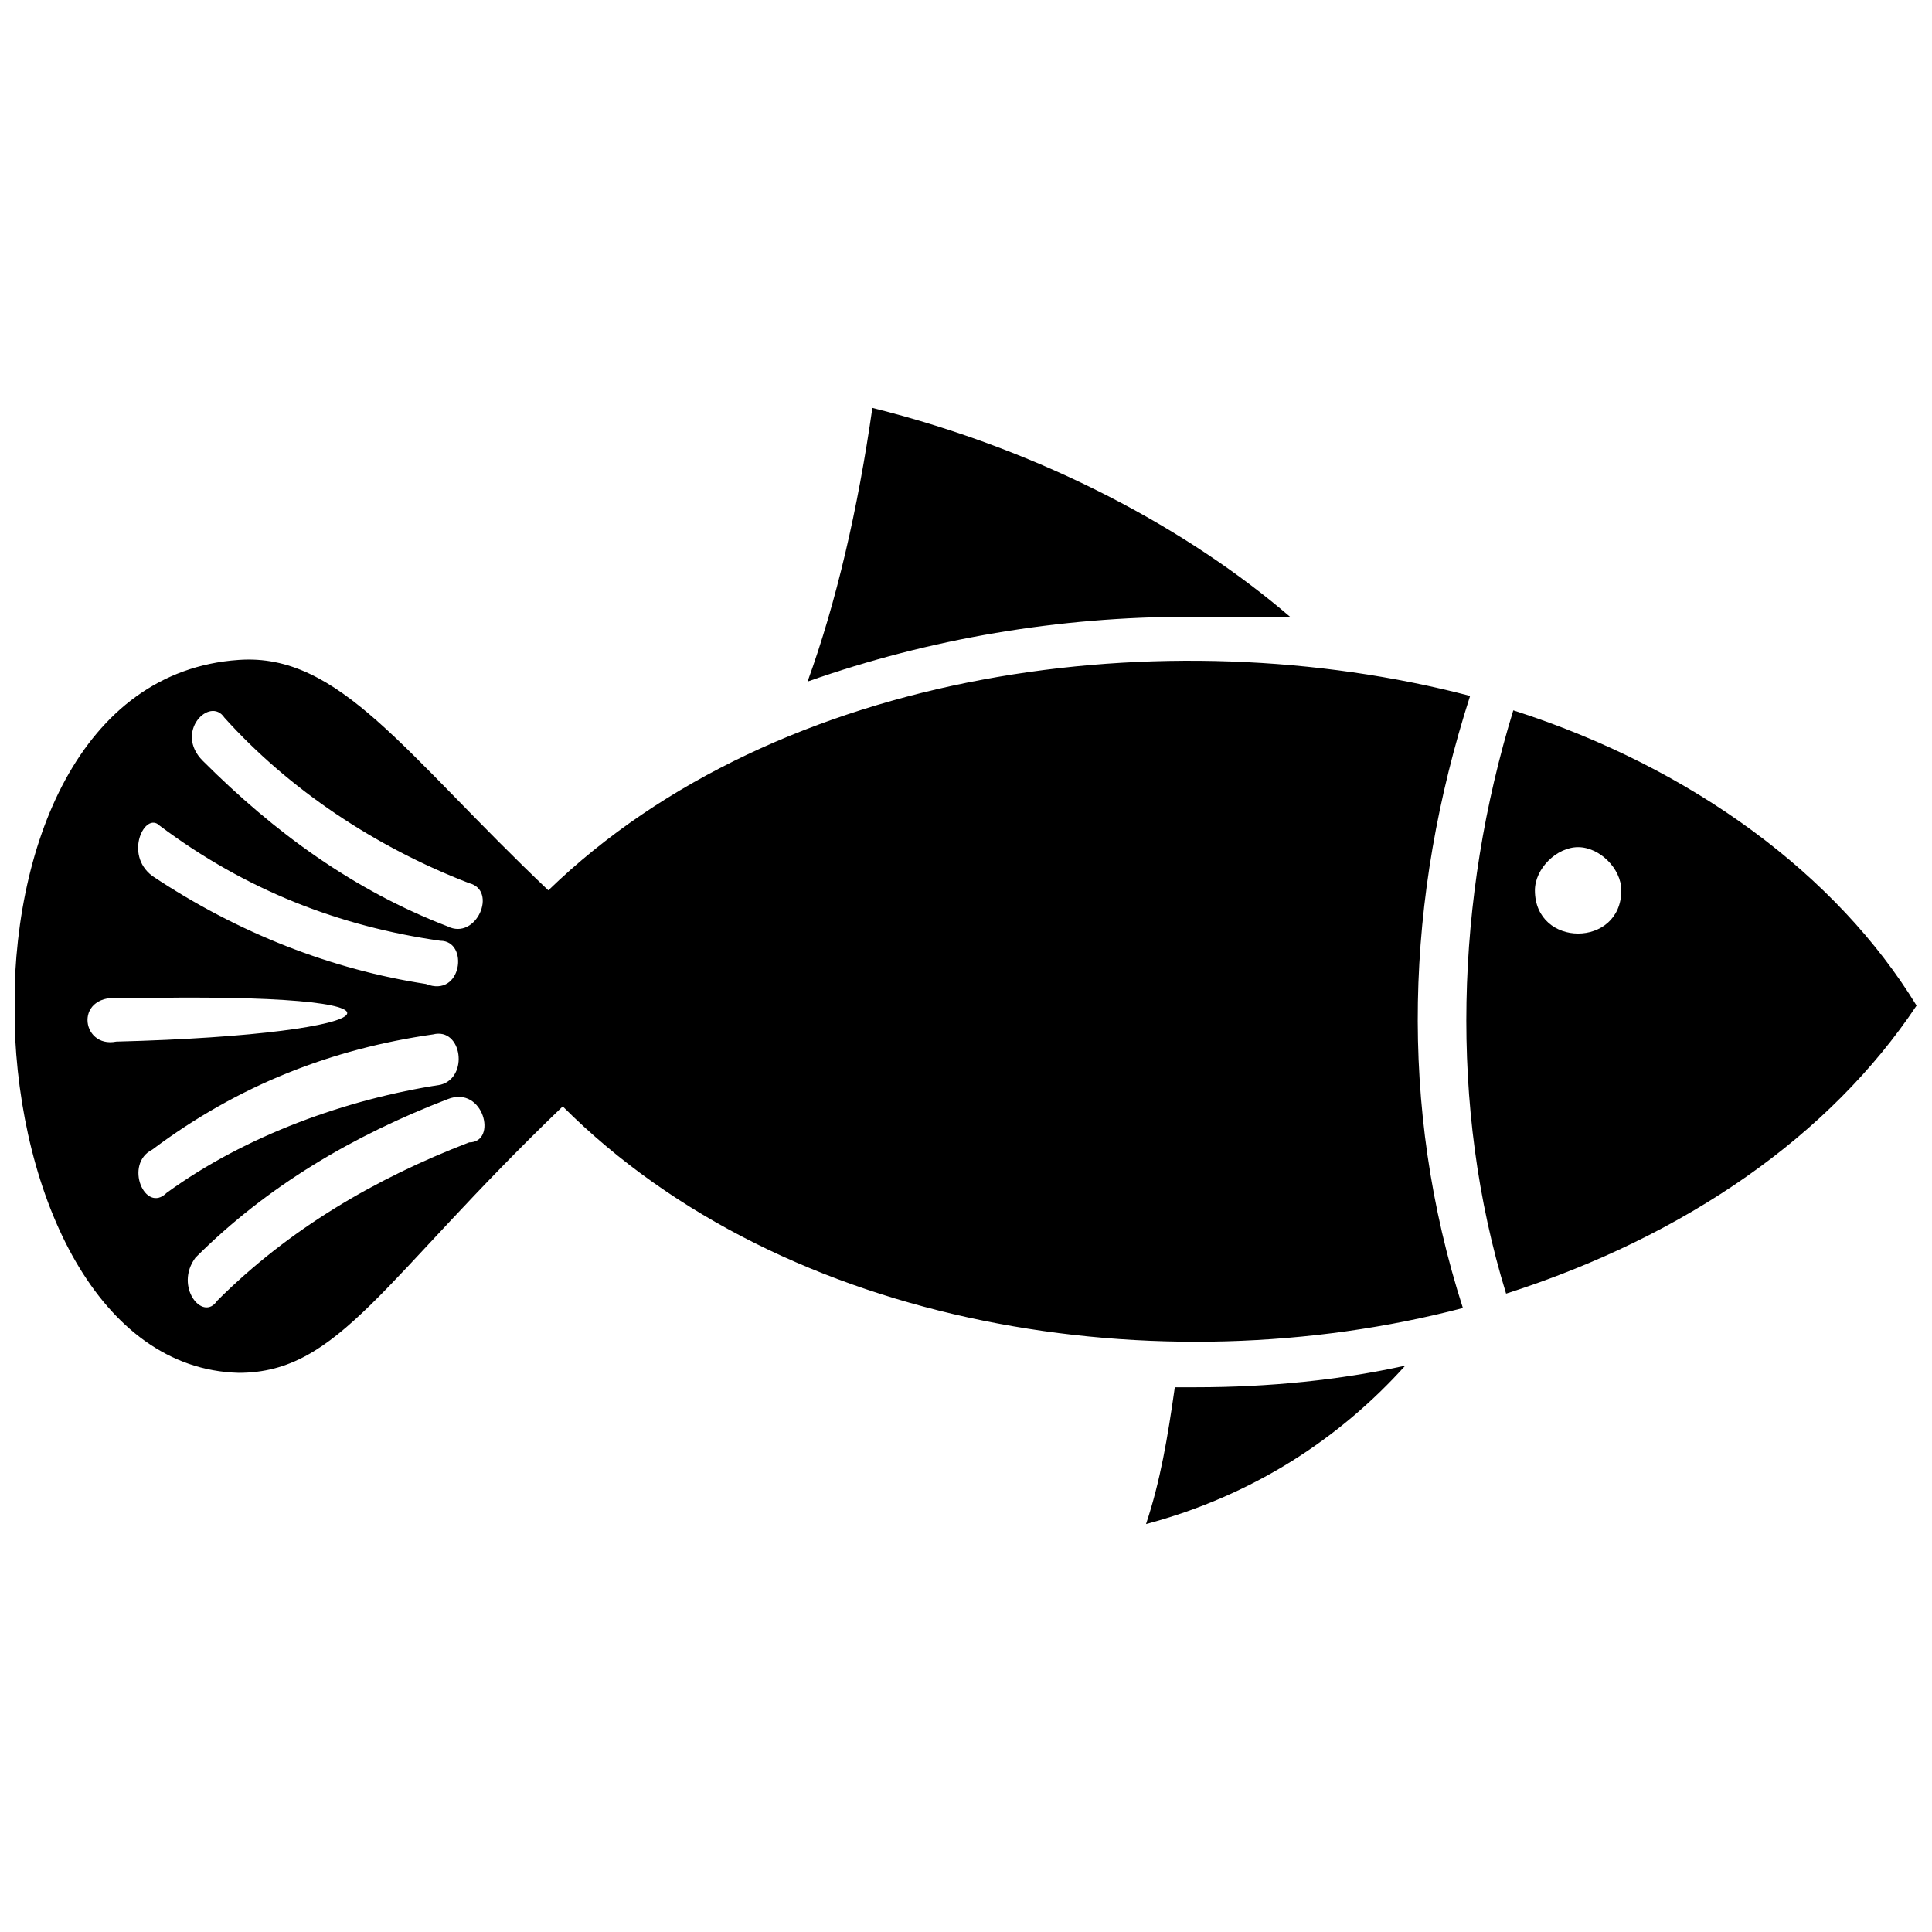
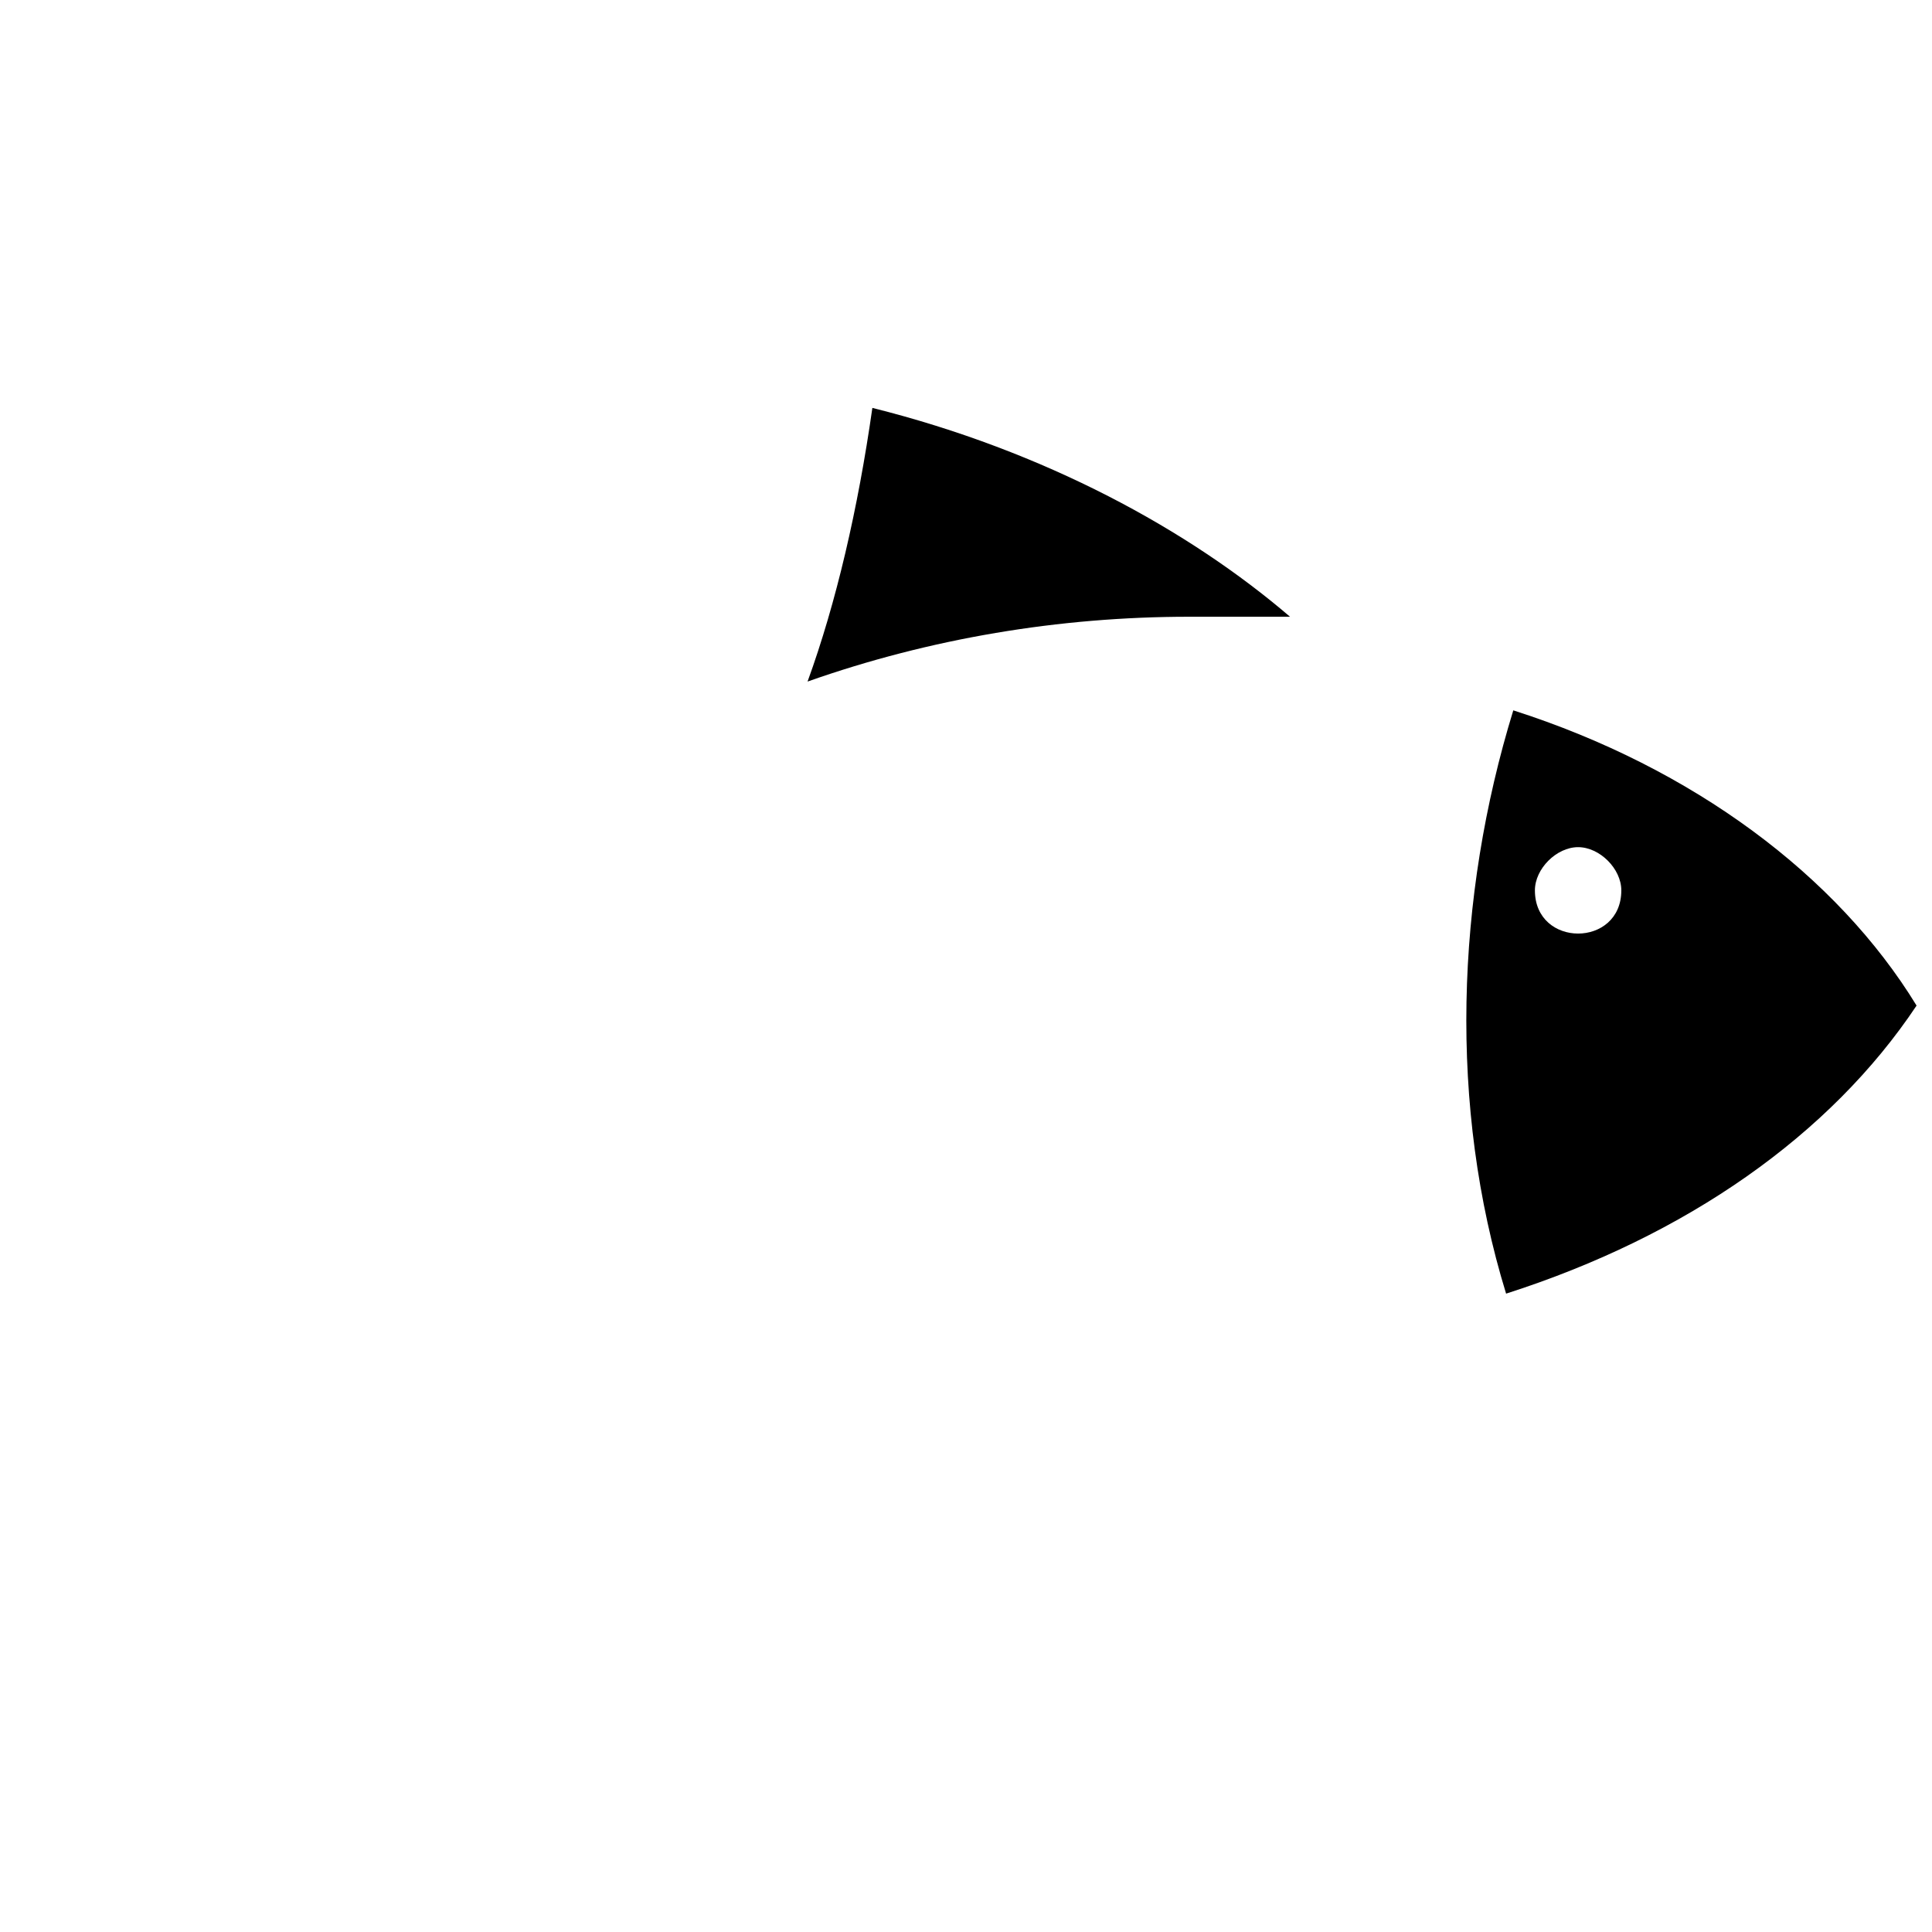
<svg xmlns="http://www.w3.org/2000/svg" width="800px" height="800px" version="1.1" viewBox="144 144 512 512">
  <defs>
    <clipPath id="b">
      <path d="m532 332h119.9v155h-119.9z" />
    </clipPath>
    <clipPath id="a">
-       <path d="m148.09 318h385.91v190h-385.91z" />
-     </clipPath>
+       </clipPath>
  </defs>
-   <path d="m516.41 505.91c-17.176 19.082-40.074 34.352-68.703 41.984 3.816-11.449 5.727-22.902 7.633-36.258h5.727c19.082 0 38.168-1.91 55.344-5.727z" fill-rule="evenodd" />
  <path d="m375.19 252.1c45.801 11.449 83.969 32.441 110.68 55.344h-26.719c-34.352 0-68.703 5.727-101.14 17.176 7.633-20.992 13.359-45.801 17.176-72.52z" fill-rule="evenodd" />
  <g clip-path="url(#b)">
    <path d="m545.04 332.25c47.711 15.266 85.875 43.891 106.87 78.242-22.902 34.352-61.066 61.066-108.78 76.336-15.266-49.617-13.359-104.96 1.91-154.58zm17.176 36.258c5.727 0 11.449 5.727 11.449 11.449 0 7.633-5.727 11.449-11.449 11.449-5.727 0-11.449-3.816-11.449-11.449 0-5.727 5.727-11.449 11.449-11.449z" fill-rule="evenodd" />
  </g>
  <g clip-path="url(#a)">
    <path d="m533.59 328.43c-17.176 53.434-19.082 108.78-1.91 162.21-80.152 20.992-179.39 5.727-238.55-53.434-47.711 45.801-59.16 70.609-85.875 70.609-74.426-1.91-83.969-183.2 0-188.93 26.719-1.91 43.891 24.809 82.059 61.066 61.066-59.16 164.12-72.52 244.27-51.527zm-356.86 80.152c-13.359-1.91-11.449 13.359-1.91 11.449 74.426-1.91 87.785-13.359 1.91-11.449zm7.633 40.074c22.902-17.176 47.711-26.719 74.426-30.535 7.633-1.91 9.543 11.449 1.91 13.359-24.809 3.816-51.527 13.359-72.52 28.625-5.727 5.727-11.449-7.633-3.816-11.449zm11.449 28.625c19.082-19.082 41.984-32.441 66.793-41.984 9.543-3.816 13.359 11.449 5.727 11.449-24.809 9.543-47.711 22.902-66.793 41.984-3.816 5.727-11.449-3.816-5.727-11.449zm-11.449-101.14c22.902 15.266 47.711 24.809 72.52 28.625 9.543 3.816 11.449-11.449 3.816-11.449-26.719-3.816-51.527-13.359-74.426-30.535-3.816-3.816-9.543 7.633-1.91 13.359zm13.359-30.535c19.082 19.082 40.074 34.352 64.883 43.891 7.633 3.816 13.359-9.543 5.727-11.449-24.809-9.543-47.711-24.809-64.883-43.891-3.816-5.727-13.359 3.816-5.727 11.449z" fill-rule="evenodd" />
  </g>
</svg>